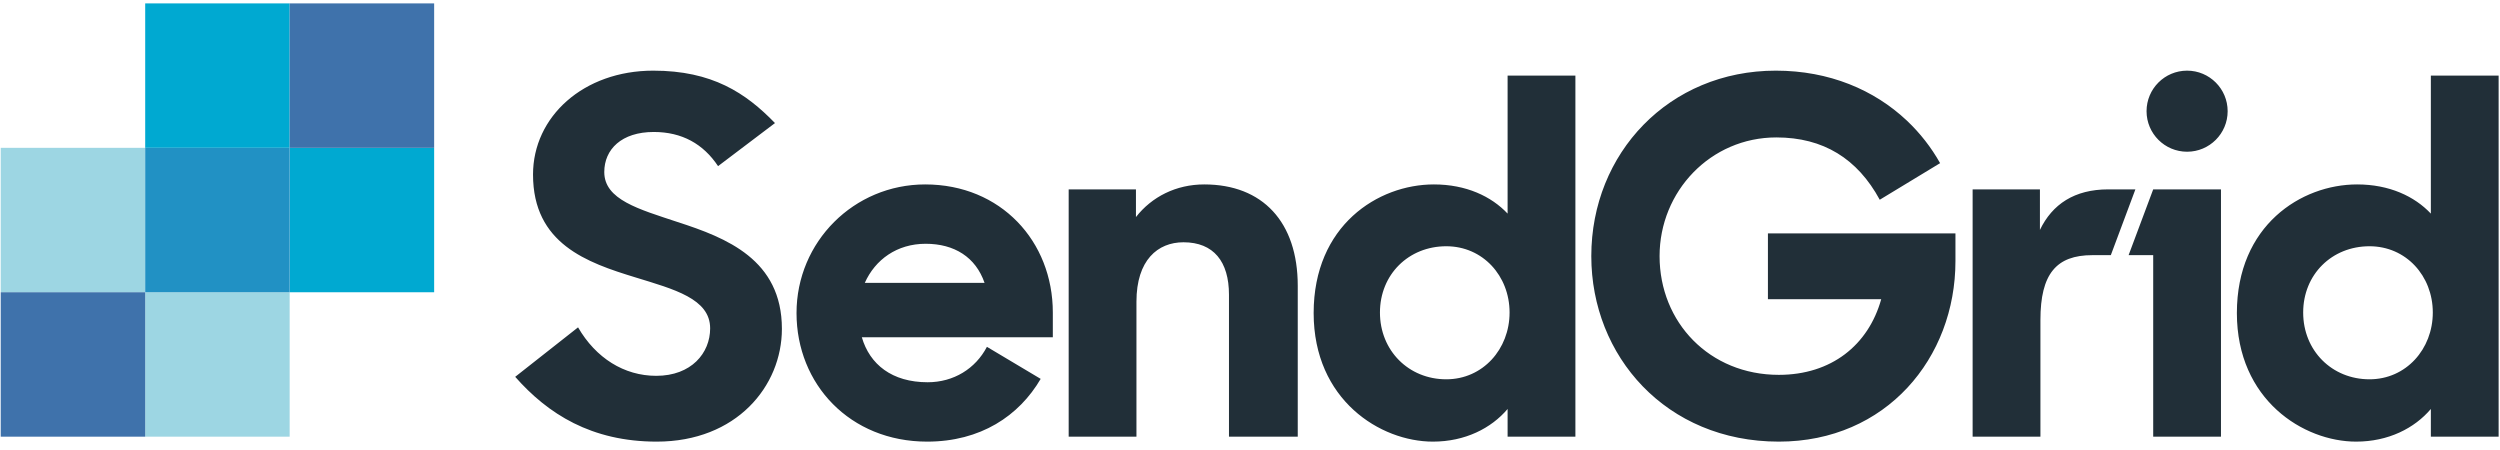
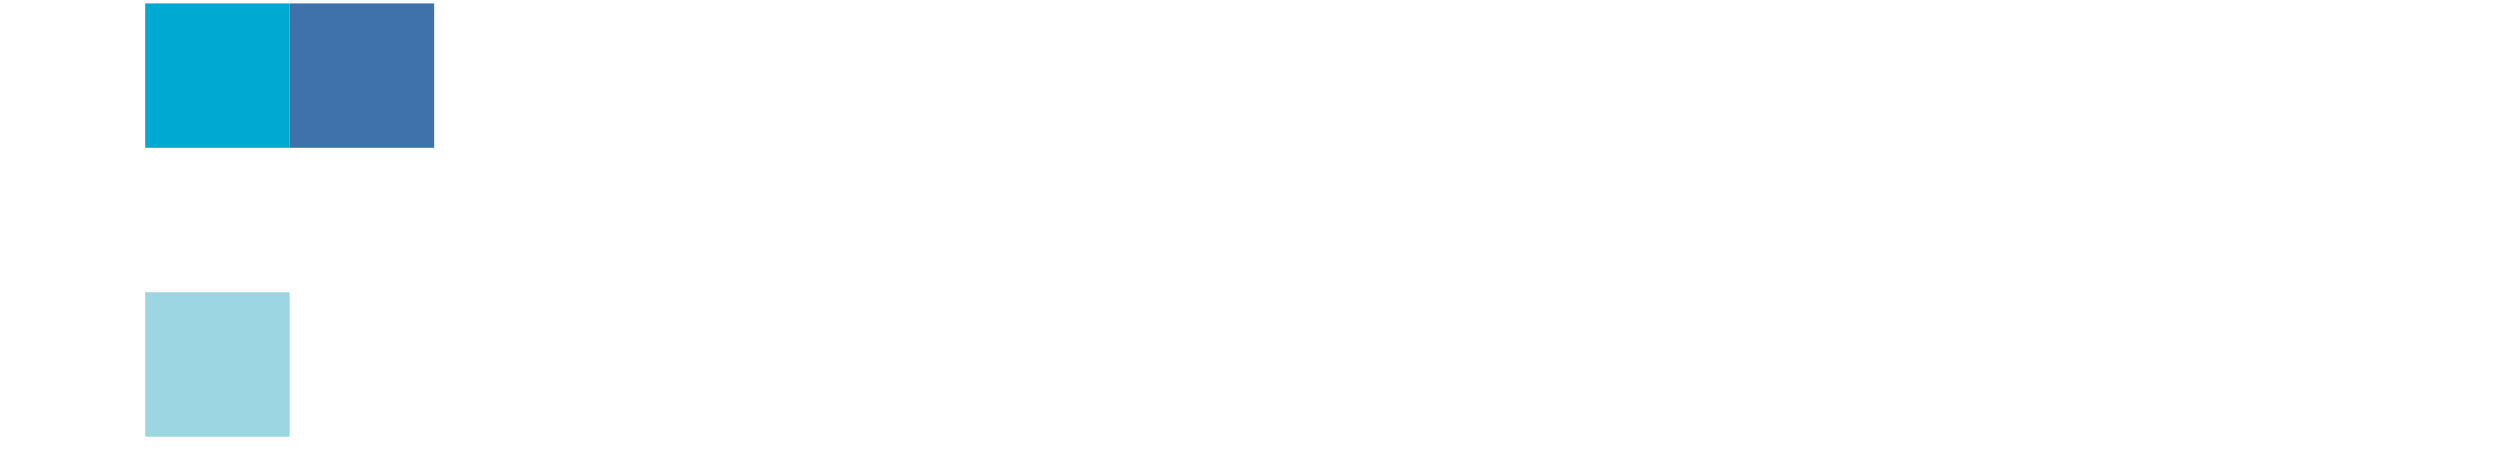
<svg xmlns="http://www.w3.org/2000/svg" width="100" height="18" viewBox="0 0 100 18" fill="none">
  <g clip-path="url(#clip0_14088_27361)">
-     <path fill-rule="evenodd" clip-rule="evenodd" d="M34.592 11.314C35.008 10.384 35.878 9.751 37.026 9.751C38.175 9.751 39.026 10.285 39.382 11.314H34.592ZM42.113 12.501C42.113 9.652 40.035 7.377 37.007 7.377C34.157 7.377 31.861 9.671 31.861 12.521C31.861 15.37 33.998 17.665 37.086 17.665C39.224 17.665 40.762 16.634 41.627 15.155L39.477 13.873C39.02 14.748 38.145 15.29 37.106 15.29C35.681 15.29 34.79 14.578 34.473 13.49H42.113V12.501ZM97.312 12.501C97.312 11.037 96.244 9.85 94.78 9.85C93.275 9.85 92.127 10.977 92.127 12.501C92.127 14.024 93.275 15.172 94.78 15.172C96.244 15.172 97.312 13.965 97.312 12.501ZM89.475 12.521C89.475 9.019 92.048 7.377 94.284 7.377C95.571 7.377 96.58 7.851 97.234 8.544V3.024H99.945V17.467H97.234V16.359C96.58 17.131 95.531 17.665 94.245 17.665C92.147 17.665 89.475 16.003 89.475 12.521ZM87.484 6.069C88.379 6.069 89.106 5.343 89.106 4.448C89.106 3.552 88.379 2.826 87.484 2.826C86.588 2.826 85.862 3.552 85.862 4.448C85.862 5.343 86.588 6.069 87.484 6.069ZM86.128 7.575H88.839V17.467H86.128V10.206L85.144 10.206L86.128 7.575ZM78.905 7.575H81.597V9.197C82.091 8.168 82.982 7.575 84.328 7.575H85.416L84.433 10.206H83.695C82.25 10.206 81.617 10.958 81.617 12.798V17.467H78.905V7.575ZM63.652 10.245C63.652 6.13 66.759 2.826 71.034 2.826C73.172 2.826 74.97 3.596 76.272 4.822C76.802 5.322 77.25 5.896 77.604 6.526L75.19 7.99C74.299 6.348 72.934 5.497 71.054 5.497C68.421 5.497 66.383 7.654 66.383 10.245C66.383 12.897 68.382 14.994 71.153 14.994C73.251 14.994 74.735 13.807 75.249 11.967H70.717V9.335H78.218V10.443C78.218 14.321 75.447 17.665 71.153 17.665C66.64 17.665 63.652 14.242 63.652 10.245ZM60.383 12.501C60.383 11.037 59.315 9.85 57.85 9.85C56.346 9.85 55.198 10.977 55.198 12.501C55.198 14.024 56.346 15.172 57.85 15.172C59.315 15.172 60.383 13.965 60.383 12.501ZM52.546 12.521C52.546 9.019 55.119 7.377 57.355 7.377C58.642 7.377 59.651 7.851 60.304 8.544V3.024H63.016V17.467H60.304V16.359C59.651 17.131 58.602 17.665 57.316 17.665C55.218 17.665 52.546 16.003 52.546 12.521ZM42.747 7.575H45.438V8.682C46.072 7.871 47.042 7.377 48.17 7.377C50.505 7.377 51.91 8.88 51.91 11.432V17.467H49.159V11.789C49.159 10.463 48.545 9.691 47.339 9.691C46.309 9.691 45.458 10.404 45.458 12.066V17.467H42.747V7.575ZM20.608 15.073L23.122 13.094C23.834 14.321 24.963 15.033 26.249 15.033C27.654 15.033 28.406 14.123 28.406 13.134C28.406 11.947 26.961 11.571 25.418 11.096C23.478 10.503 21.321 9.751 21.321 6.981C21.321 4.666 23.34 2.826 26.13 2.826C28.485 2.826 29.831 3.716 30.999 4.923L28.723 6.645C28.129 5.754 27.278 5.279 26.15 5.279C24.864 5.279 24.171 5.972 24.171 6.882C24.171 7.99 25.556 8.366 27.1 8.88C29.059 9.513 31.276 10.384 31.276 13.154C31.276 15.449 29.455 17.665 26.269 17.665C23.657 17.665 21.915 16.557 20.608 15.073Z" fill="#212F38" />
    <path fill-rule="evenodd" clip-rule="evenodd" d="M5.808 17.467H11.586V11.69H5.808V17.467Z" fill="#9DD6E3" />
-     <path fill-rule="evenodd" clip-rule="evenodd" d="M0.029 11.69H5.808V5.913H0.029V11.69Z" fill="#9DD6E3" />
-     <path fill-rule="evenodd" clip-rule="evenodd" d="M0.029 17.467H5.808V11.69H0.029V17.467Z" fill="#3F72AB" />
-     <path fill-rule="evenodd" clip-rule="evenodd" d="M11.587 11.69H17.366V5.913H11.587V11.69Z" fill="#00A9D1" />
    <path fill-rule="evenodd" clip-rule="evenodd" d="M5.808 5.913H11.586V0.136H5.808V5.913Z" fill="#00A9D1" />
-     <path fill-rule="evenodd" clip-rule="evenodd" d="M5.808 11.69H11.586V5.913H5.808V11.69Z" fill="#2191C4" />
    <path fill-rule="evenodd" clip-rule="evenodd" d="M11.587 5.913H17.366V0.136H11.587V5.913Z" fill="#3F72AB" />
  </g>
  <defs>
    <clipPath id="clip0_14088_27361">
      <rect width="100" height="17.575" fill="white" transform="translate(0 0.112)" />
    </clipPath>
  </defs>
</svg>